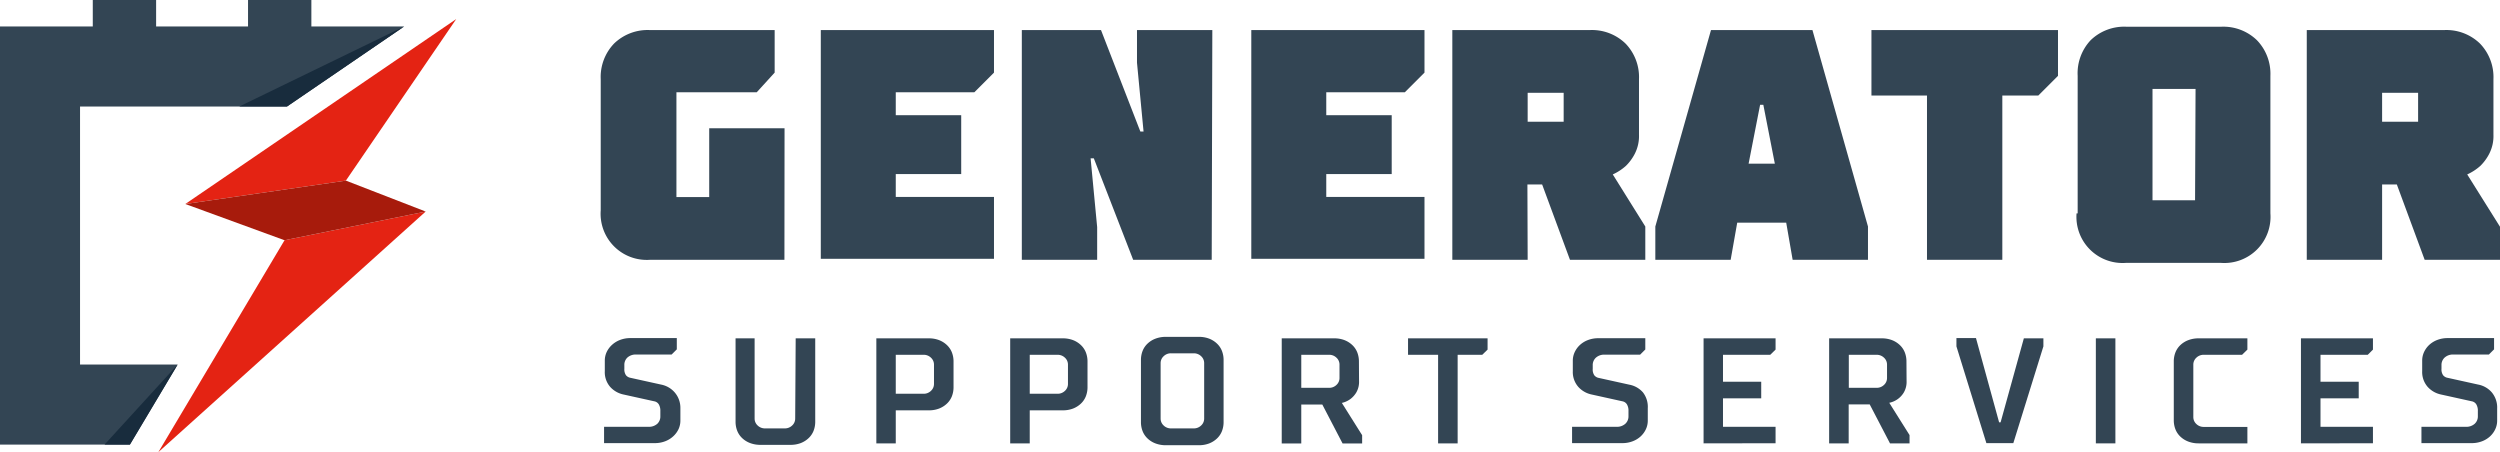
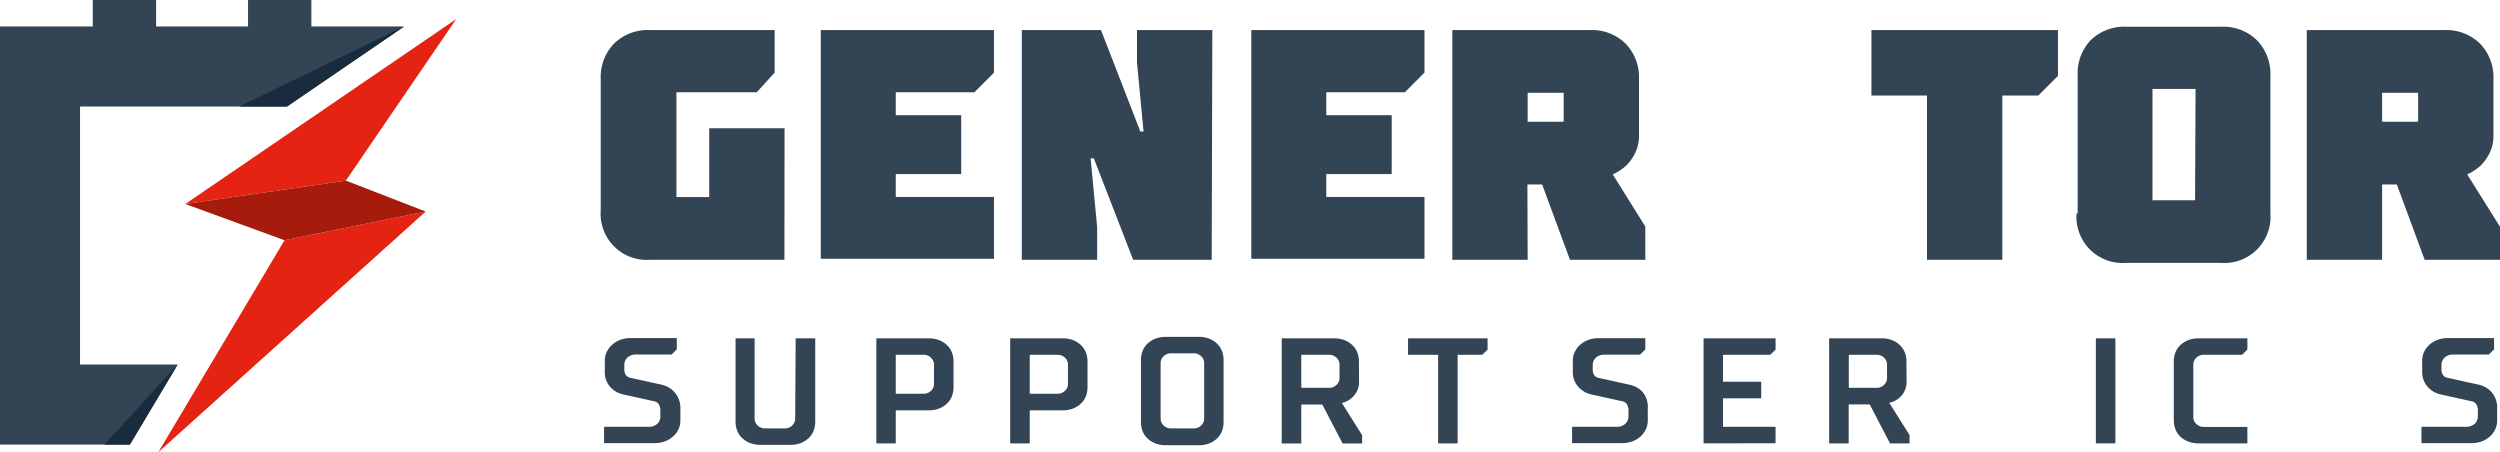
<svg xmlns="http://www.w3.org/2000/svg" viewBox="0 0 202.09 36.55">
  <defs>
    <style>.cls-1{fill:#334554;}.cls-2{fill:#e42313;}.cls-2,.cls-3,.cls-4{fill-rule:evenodd;}.cls-3{fill:#182c3d;}.cls-4{fill:#a71b0c;}</style>
  </defs>
  <title>generator-support-logo</title>
  <g id="Layer_2" data-name="Layer 2">
    <g id="Layer_1-2" data-name="Layer 1">
      <path class="cls-1" d="M63.41,21H52.56a3.73,3.73,0,0,1-4-4V6.4a3.9,3.9,0,0,1,1.08-2.88,3.9,3.9,0,0,1,2.89-1.09H62.62V5.87L61.17,7.46H54.68v8.47h2.65V10.37h6.09Z" />
      <path class="cls-1" d="M80.35,2.43V5.87L78.76,7.46H72.41V9.31h5.29v4.76H72.41v1.85h7.94v5h-14V2.43Z" />
      <path class="cls-1" d="M97.95,21H91.6l-3.18-8.2h-.26l.53,5.56V21H82.6V2.43H89l3.18,8.2h.26l-.53-5.56V2.43h6.09Z" />
      <path class="cls-1" d="M115.15,2.43V5.87l-1.59,1.59h-6.35V9.31h5.29v4.76h-5.29v1.85h7.94v5h-14V2.43Z" />
      <path class="cls-1" d="M123.49,21H117.4V2.43h11.12a3.9,3.9,0,0,1,2.88,1.09,3.9,3.9,0,0,1,1.09,2.88v4.5a3.13,3.13,0,0,1-.33,1.51,3.8,3.8,0,0,1-.73,1,4.19,4.19,0,0,1-1.06.69L133,18.31V21h-6.09l-2.25-6.09h-1.19Zm2.91-13.5h-2.91V9.84h2.91Z" />
-       <path class="cls-1" d="M140.43,18,139.9,21h-6.09V18.31l4.5-15.88h8.2L151,18.31V21h-6.09L144.39,18Zm1.85-9.53-.93,4.76h2.12l-.93-4.76Z" />
      <path class="cls-1" d="M151.28,7.72V2.43h15.08v3.7l-1.59,1.59h-2.91V21h-6.09V7.72Z" />
      <path class="cls-1" d="M167.95,17.25V6.14A3.9,3.9,0,0,1,169,3.25a3.9,3.9,0,0,1,2.89-1.09h7.67a3.9,3.9,0,0,1,2.88,1.09,3.9,3.9,0,0,1,1.09,2.88V17.25a3.73,3.73,0,0,1-4,4h-7.67a3.73,3.73,0,0,1-4-4Zm9.53-10.06H174v9h3.44Z" />
      <path class="cls-1" d="M192.56,21h-6.09V2.43h11.12a3.9,3.9,0,0,1,2.88,1.09,3.9,3.9,0,0,1,1.09,2.88v4.5a3.13,3.13,0,0,1-.33,1.51,3.8,3.8,0,0,1-.73,1,4.19,4.19,0,0,1-1.06.69l2.65,4.23V21H196l-2.25-6.09h-1.19Zm2.91-13.5h-2.91V9.84h2.91Z" />
      <path class="cls-1" d="M55,34a1.63,1.63,0,0,1-.15.69,1.86,1.86,0,0,1-.43.58,2,2,0,0,1-.65.4,2.3,2.3,0,0,1-.84.15H48.83V34.5h3.58a1,1,0,0,0,.72-.24.8.8,0,0,0,.25-.61v-.42a1,1,0,0,0-.13-.55.55.55,0,0,0-.36-.24l-2.49-.55a2,2,0,0,1-1.08-.62A1.81,1.81,0,0,1,48.89,30v-.85a1.63,1.63,0,0,1,.15-.69,1.86,1.86,0,0,1,.43-.58,2,2,0,0,1,.65-.4,2.31,2.31,0,0,1,.83-.15h3.76v.91l-.42.42H51.44a1,1,0,0,0-.72.24.8.8,0,0,0-.25.61v.3a.84.84,0,0,0,.13.52.6.6,0,0,0,.36.21l2.49.55a1.94,1.94,0,0,1,1.08.62A1.91,1.91,0,0,1,55,33Z" />
      <path class="cls-1" d="M64.32,27.35H65.9v6.73a2,2,0,0,1-.14.76,1.64,1.64,0,0,1-.41.59,1.92,1.92,0,0,1-.63.39,2.3,2.3,0,0,1-.82.14H61.47a2.31,2.31,0,0,1-.82-.14,1.9,1.9,0,0,1-.64-.39,1.65,1.65,0,0,1-.41-.59,2,2,0,0,1-.14-.76V27.35H61v6.49a.75.75,0,0,0,.24.55.84.84,0,0,0,.61.24h1.58a.84.84,0,0,0,.61-.24.75.75,0,0,0,.24-.55Z" />
      <path class="cls-1" d="M77.08,31.29a2,2,0,0,1-.14.76,1.64,1.64,0,0,1-.41.59,1.93,1.93,0,0,1-.63.39,2.29,2.29,0,0,1-.82.14H72.41v2.67H70.84V27.35h4.24a2.29,2.29,0,0,1,.82.14,1.94,1.94,0,0,1,.63.39,1.65,1.65,0,0,1,.41.59,2,2,0,0,1,.14.76Zm-4.67-2.61v3.15h2.24a.83.83,0,0,0,.61-.24.75.75,0,0,0,.24-.55V29.47a.75.75,0,0,0-.24-.55.83.83,0,0,0-.61-.24Z" />
      <path class="cls-1" d="M87.91,31.29a2,2,0,0,1-.14.76,1.64,1.64,0,0,1-.41.59,1.93,1.93,0,0,1-.63.39,2.3,2.3,0,0,1-.82.14H83.24v2.67H81.66V27.35h4.25a2.3,2.3,0,0,1,.82.14,1.93,1.93,0,0,1,.63.39,1.65,1.65,0,0,1,.41.59,2,2,0,0,1,.14.76Zm-4.67-2.61v3.15h2.24a.84.84,0,0,0,.61-.24.75.75,0,0,0,.24-.55V29.47a.75.75,0,0,0-.24-.55.84.84,0,0,0-.61-.24Z" />
      <path class="cls-1" d="M96.91,27.23a2.29,2.29,0,0,1,.82.14,1.92,1.92,0,0,1,.63.39,1.64,1.64,0,0,1,.41.59,2,2,0,0,1,.14.76v5a2,2,0,0,1-.14.76,1.64,1.64,0,0,1-.41.59,1.92,1.92,0,0,1-.63.39,2.3,2.3,0,0,1-.82.14H94.24a2.31,2.31,0,0,1-.82-.14,1.9,1.9,0,0,1-.64-.39,1.64,1.64,0,0,1-.41-.59,2,2,0,0,1-.14-.76v-5a2,2,0,0,1,.14-.76,1.64,1.64,0,0,1,.41-.59,1.9,1.9,0,0,1,.64-.39,2.3,2.3,0,0,1,.82-.14Zm-2.24,1.33a.83.83,0,0,0-.61.24.75.75,0,0,0-.24.55v4.49a.75.75,0,0,0,.24.55.83.83,0,0,0,.61.24h1.82a.84.84,0,0,0,.61-.24.75.75,0,0,0,.24-.55V29.35a.75.75,0,0,0-.24-.55.84.84,0,0,0-.61-.24Z" />
      <path class="cls-1" d="M109.86,30.8a1.7,1.7,0,0,1-.22.92,1.86,1.86,0,0,1-.47.53,1.84,1.84,0,0,1-.7.32l1.64,2.61v.67h-1.58l-1.64-3.15h-1.7v3.15h-1.58V27.35h4.24a2.29,2.29,0,0,1,.82.14,1.94,1.94,0,0,1,.63.39,1.65,1.65,0,0,1,.41.59,2,2,0,0,1,.14.76Zm-4.67-2.12v2.67h2.24a.83.83,0,0,0,.61-.24.75.75,0,0,0,.24-.55V29.47a.75.75,0,0,0-.24-.55.83.83,0,0,0-.61-.24Z" />
      <path class="cls-1" d="M117.83,28.68v7.16h-1.58V28.68h-2.43V27.35h6.43v.91l-.43.42Z" />
      <path class="cls-1" d="M133.2,34a1.63,1.63,0,0,1-.15.69,1.86,1.86,0,0,1-.42.58,2,2,0,0,1-.65.4,2.3,2.3,0,0,1-.84.15h-4.06V34.5h3.58a1,1,0,0,0,.72-.24.8.8,0,0,0,.26-.61v-.42a1,1,0,0,0-.13-.55.55.55,0,0,0-.36-.24l-2.49-.55a2,2,0,0,1-1.08-.62,1.82,1.82,0,0,1-.44-1.26v-.85a1.63,1.63,0,0,1,.15-.69,1.86,1.86,0,0,1,.42-.58,2,2,0,0,1,.65-.4,2.32,2.32,0,0,1,.83-.15H133v.91l-.42.42h-2.85a1,1,0,0,0-.72.24.8.8,0,0,0-.26.61v.3a.83.83,0,0,0,.13.52.6.6,0,0,0,.36.21l2.49.55a1.93,1.93,0,0,1,1.08.62A1.91,1.91,0,0,1,133.2,33Z" />
      <path class="cls-1" d="M137.71,35.84V27.35h5.82v.91l-.43.42h-3.82v2.18h3.09V32.2h-3.09v2.3h4.25v1.33Z" />
      <path class="cls-1" d="M154.12,30.8a1.7,1.7,0,0,1-.22.92,1.78,1.78,0,0,1-1.18.84l1.64,2.61v.67h-1.58l-1.64-3.15h-1.7v3.15h-1.58V27.35h4.25a2.3,2.3,0,0,1,.82.14,1.93,1.93,0,0,1,.63.39,1.65,1.65,0,0,1,.41.59,2,2,0,0,1,.14.76Zm-4.67-2.12v2.67h2.24a.84.84,0,0,0,.61-.24.75.75,0,0,0,.24-.55V29.47a.75.75,0,0,0-.24-.55.84.84,0,0,0-.61-.24Z" />
-       <path class="cls-1" d="M161.6,34.14h.12l1.88-6.79h1.58V28l-2.43,7.82h-2.18L158.15,28v-.67h1.58Z" />
      <path class="cls-1" d="M171,35.84h-1.58V27.35H171Z" />
      <path class="cls-1" d="M177.3,29.47v4.25a.75.75,0,0,0,.24.55.84.84,0,0,0,.61.24h3.52v1.33h-3.94a2.31,2.31,0,0,1-.82-.14,1.91,1.91,0,0,1-.64-.39,1.64,1.64,0,0,1-.41-.59,2,2,0,0,1-.14-.76V29.23a2,2,0,0,1,.14-.76,1.65,1.65,0,0,1,.41-.59,1.92,1.92,0,0,1,.64-.39,2.31,2.31,0,0,1,.82-.14h3.94v.91l-.43.42h-3.09a.84.84,0,0,0-.61.24A.75.75,0,0,0,177.3,29.47Z" />
-       <path class="cls-1" d="M186,35.84V27.35h5.82v.91l-.42.42h-3.82v2.18h3.09V32.2h-3.09v2.3h4.24v1.33Z" />
      <path class="cls-1" d="M201.86,34a1.63,1.63,0,0,1-.15.69,1.86,1.86,0,0,1-.42.58,2,2,0,0,1-.65.4,2.3,2.3,0,0,1-.84.15h-4.06V34.5h3.58a1,1,0,0,0,.72-.24.8.8,0,0,0,.26-.61v-.42a1,1,0,0,0-.13-.55.55.55,0,0,0-.36-.24l-2.49-.55a2,2,0,0,1-1.08-.62A1.82,1.82,0,0,1,195.8,30v-.85a1.63,1.63,0,0,1,.15-.69,1.86,1.86,0,0,1,.42-.58,2,2,0,0,1,.65-.4,2.32,2.32,0,0,1,.83-.15h3.76v.91l-.42.42h-2.85a1,1,0,0,0-.72.24.8.8,0,0,0-.26.61v.3a.83.83,0,0,0,.13.52.6.6,0,0,0,.36.21l2.49.55a1.93,1.93,0,0,1,1.08.62,1.91,1.91,0,0,1,.44,1.32Z" />
      <polygon class="cls-1" points="23.2 8.61 32.67 2.14 25.17 2.14 25.17 0 20.05 0 20.05 2.14 12.62 2.14 12.62 0 7.5 0 7.5 2.14 0 2.14 0 35.94 10.5 35.94 14.36 29.47 6.47 29.47 6.47 8.61 23.2 8.61" />
      <polygon class="cls-2" points="12.8 36.55 23 19.42 34.41 17.1 12.8 36.55" />
      <polygon class="cls-2" points="36.88 1.54 14.98 16.49 27.96 14.6 36.88 1.54" />
      <polygon class="cls-3" points="32.67 2.14 19.34 8.61 23.2 8.61 32.67 2.14" />
      <polygon class="cls-3" points="14.36 29.47 8.45 35.94 10.5 35.94 14.36 29.47" />
      <polygon class="cls-4" points="14.98 16.49 27.96 14.6 27.96 14.6 34.41 17.1 23 19.42 14.98 16.49 14.98 16.49 14.98 16.49" />
    </g>
  </g>
</svg>